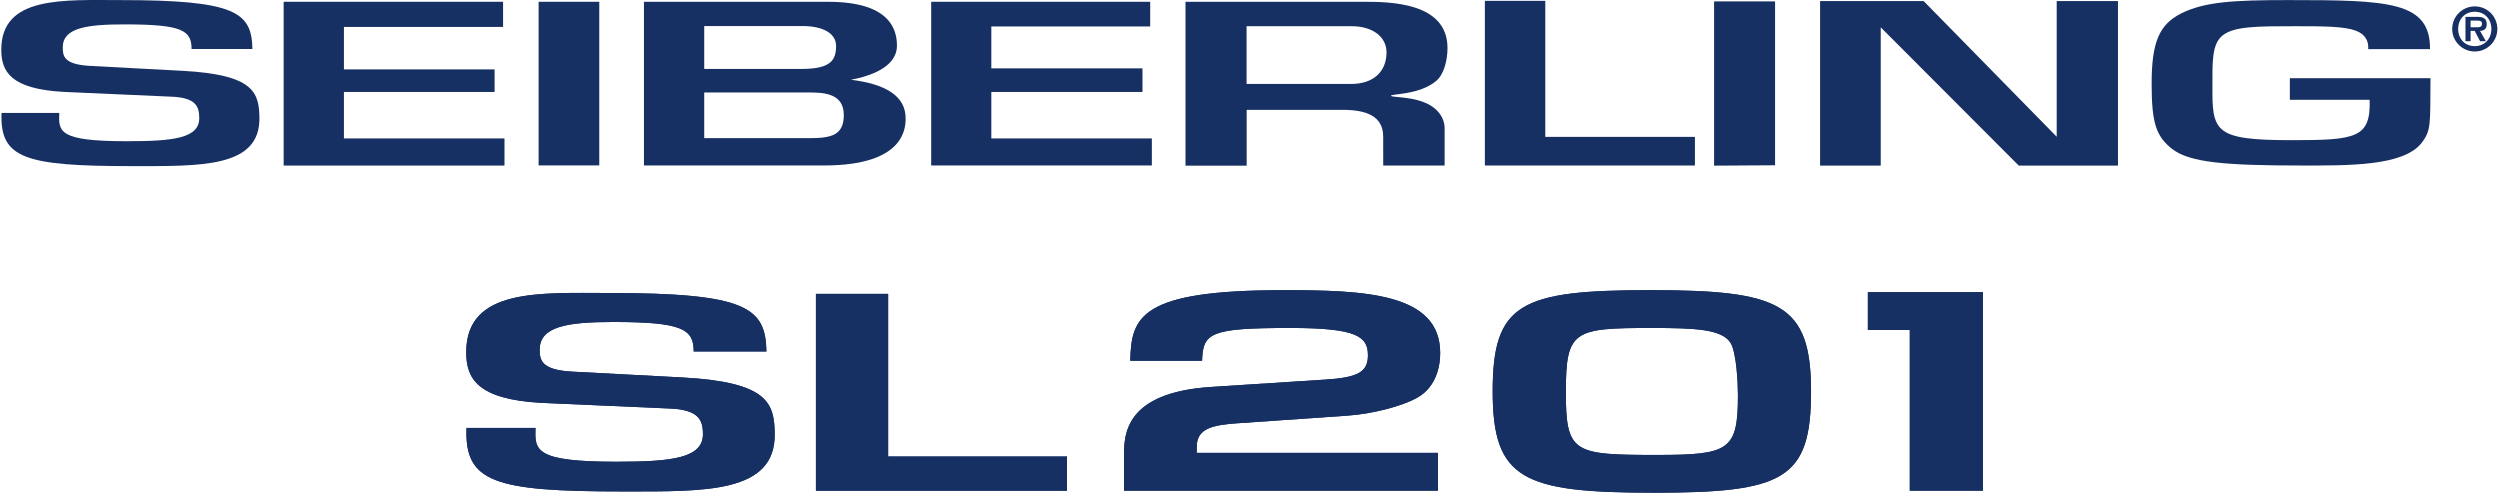
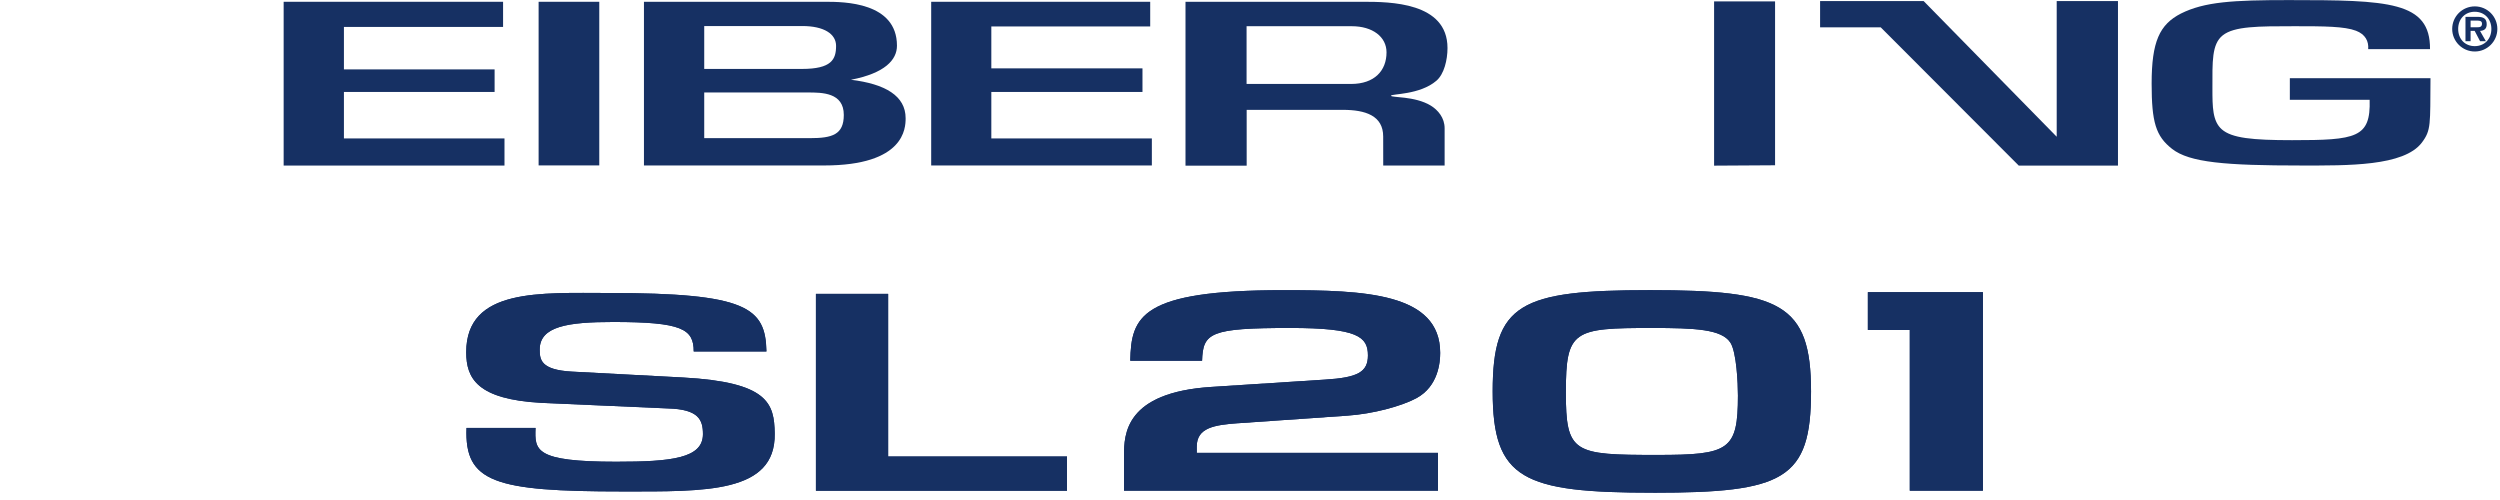
<svg xmlns="http://www.w3.org/2000/svg" width="220" height="44" viewBox="0 0 220 44" fill="none">
-   <path d="M16.858 4.313C16.858 2.66 16.005 2.146 10.945 2.146C7.585 2.146 5.525 2.465 5.525 4.168C5.525 4.91 5.591 5.664 7.879 5.796L16.058 6.232C22.353 6.571 22.792 8.138 22.829 10.359C22.896 14.772 17.671 14.619 11.633 14.619C2.156 14.619 -0.015 13.935 0.134 9.94H5.214C5.152 11.581 5.136 12.427 11.14 12.427C15.251 12.427 17.534 12.174 17.534 10.392C17.534 9.335 17.21 8.564 14.956 8.502L5.62 8.088C0.921 7.831 0.113 6.294 0.113 4.363C0.113 -0.378 5.591 0.008 10.618 0.008C20.77 0.008 22.15 1.085 22.212 4.313H16.858Z" fill="#163063" />
  <path d="M44.271 0.157V2.37H30.265V6.107H43.525V8.092H30.265V12.182H44.395V14.569H24.961V0.157H44.271Z" fill="#163063" />
  <path d="M52.736 0.157V14.556H47.398V0.157H52.736Z" fill="#163063" />
  <path d="M72.65 0.157C74.258 0.157 78.933 0.186 78.933 4.023C78.933 5.266 77.872 6.443 74.884 7.019C77.905 7.388 79.695 8.436 79.695 10.404C79.695 11.274 79.612 14.561 72.522 14.561H56.668V0.157H72.65ZM61.972 2.291V6.066H70.566C73.181 6.066 73.575 5.225 73.575 4.039C73.575 2.991 72.522 2.291 70.599 2.291H61.976H61.972ZM61.972 8.138V12.157H71.266C73.235 12.157 74.254 11.855 74.254 10.114C74.254 8.138 72.348 8.138 71.072 8.138H61.976H61.972Z" fill="#163063" />
  <path d="M101.218 0.157V2.328H87.237V6.016H100.538V8.092H87.237V12.182H101.363V14.561H81.945V0.157H101.214H101.218Z" fill="#163063" />
  <path d="M119.955 0.157C122.279 0.157 127.38 0.182 127.38 4.226C127.38 5.274 127.082 6.522 126.406 7.102C124.935 8.37 122.408 8.245 122.408 8.424C122.408 8.602 124.5 8.44 125.897 9.286C126.551 9.683 127.127 10.375 127.127 11.287V14.569H121.724C121.732 14.155 121.72 12.012 121.72 12.012C121.72 10.176 120.158 9.667 118.169 9.667H109.707V14.581H104.324V0.157H119.963H119.955ZM109.699 2.307V7.388H118.894C120.953 7.388 122.014 6.219 122.014 4.607C122.014 3.236 120.783 2.307 118.956 2.307H109.699Z" fill="#163063" />
-   <path d="M135.984 0.074V12.045H149.153V14.565H130.668V0.074H135.984Z" fill="#163063" />
  <path d="M156.206 0.124V14.544L150.84 14.577V0.124H156.206Z" fill="#163063" />
-   <path d="M169.28 0.094L180.99 12.033V0.094H186.382V14.573H177.651L165.505 2.406V14.573H160.168V0.094H169.276H169.28Z" fill="#163063" />
+   <path d="M169.28 0.094L180.99 12.033V0.094H186.382V14.573H177.651L165.505 2.406H160.168V0.094H169.276H169.28Z" fill="#163063" />
  <path d="M208.401 4.321C208.459 3.633 208.152 3.02 207.328 2.705C206.321 2.32 204.547 2.307 201.933 2.307C198.713 2.307 196.608 2.307 195.601 3.111C194.623 3.89 194.693 5.436 194.693 7.789C194.693 9.418 194.702 10.665 195.518 11.382C196.396 12.153 198.199 12.335 201.705 12.335C207.353 12.335 208.629 12.132 208.529 8.784H201.506V6.882H213.883C213.85 10.947 213.954 11.448 213.121 12.551C211.534 14.643 206.594 14.565 202.529 14.565C195.862 14.565 192.684 14.308 191.142 13.102C189.704 11.979 189.344 10.744 189.344 7.35C189.344 3.658 190.04 2.158 191.921 1.192C193.997 0.157 196.483 0.007 201.406 0.007C210.199 0.007 213.871 0.119 213.842 4.325H208.405L208.401 4.321Z" fill="#163063" />
  <path d="M215.793 2.547C215.793 1.453 216.676 0.562 217.782 0.562C218.888 0.562 219.767 1.453 219.767 2.547C219.767 3.641 218.876 4.532 217.782 4.532C216.688 4.532 215.793 3.641 215.793 2.547ZM219.241 2.547C219.241 1.661 218.627 1.035 217.778 1.035C216.928 1.035 216.319 1.661 216.319 2.547C216.319 3.434 216.916 4.06 217.778 4.06C218.64 4.06 219.241 3.434 219.241 2.547ZM218.764 3.625H218.246L217.77 2.717H217.413V3.625H216.962V1.482H217.997C218.557 1.482 218.83 1.636 218.83 2.137C218.83 2.535 218.619 2.692 218.242 2.721L218.76 3.629L218.764 3.625ZM218.006 2.398C218.246 2.406 218.416 2.348 218.416 2.079C218.416 1.789 218.105 1.814 217.902 1.814H217.413V2.398H218.002H218.006Z" fill="#163063" />
  <path d="M108.982 37.239C106.836 37.395 105.314 37.64 105.314 39.301V39.855H126.542V43.181H98.914V40.079C98.914 38.238 98.993 34.535 106.601 34.049L116.59 33.406C119.478 33.23 120.377 32.741 120.377 31.277C120.377 29.636 119.478 28.861 113.548 28.861C106.487 28.861 105.861 29.282 105.784 31.742H99.463C99.542 27.863 100.362 25.535 112.925 25.535C120.027 25.535 126.737 25.759 126.737 31.056C126.737 31.854 126.581 34.005 124.629 35.047C123.302 35.757 120.805 36.422 118.58 36.576L108.982 37.242V37.239Z" fill="#163063" />
  <path d="M145.52 43.358C134.009 43.358 131.355 42.183 131.355 34.444C131.355 26.706 133.776 25.533 145.208 25.533C156.639 25.533 159.372 26.709 159.372 34.447C159.372 42.185 156.991 43.36 145.52 43.36V43.358ZM137.795 34.491C137.795 39.9 138.458 40.035 145.834 40.035C152.155 40.035 152.937 39.634 152.937 34.803C152.937 33.76 152.82 30.991 152.273 30.146C151.494 28.971 149.192 28.861 145.366 28.861C138.458 28.861 137.797 29.061 137.797 34.493L137.795 34.491Z" fill="#163063" />
  <path d="M174.497 25.71V43.179H168.06V29.036H164.371V25.71H174.497Z" fill="#163063" />
  <path d="M61.047 30.928C61.047 28.954 60.023 28.335 53.974 28.335C49.955 28.335 47.495 28.717 47.495 30.756C47.495 31.642 47.574 32.545 50.306 32.701L60.083 33.218C67.61 33.627 68.136 35.496 68.175 38.154C68.259 43.43 62.01 43.248 54.791 43.248C43.473 43.251 40.871 42.434 41.053 37.658H47.127C47.053 39.62 47.034 40.633 54.214 40.633C59.132 40.633 61.859 40.328 61.859 38.201C61.859 36.937 61.473 36.015 58.778 35.943L47.618 35.45C41.995 35.136 41.027 33.299 41.027 30.993C41.027 25.324 47.576 25.784 53.586 25.784C65.72 25.784 67.368 27.071 67.447 30.93H61.049L61.047 30.928Z" fill="#163063" />
  <path d="M78.157 25.861V40.172H93.896V43.184H71.801V25.861H78.157Z" fill="#163063" />
  <path d="M108.982 37.239C106.836 37.395 105.314 37.64 105.314 39.301V39.855H126.542V43.181H98.914V40.079C98.914 38.238 98.993 34.535 106.601 34.049L116.59 33.406C119.478 33.23 120.377 32.741 120.377 31.277C120.377 29.636 119.478 28.861 113.548 28.861C106.487 28.861 105.861 29.282 105.784 31.742H99.463C99.542 27.863 100.362 25.535 112.925 25.535C120.027 25.535 126.737 25.759 126.737 31.056C126.737 31.854 126.581 34.005 124.629 35.047C123.302 35.757 120.805 36.422 118.58 36.576L108.982 37.242V37.239Z" fill="#163063" />
  <path d="M145.52 43.358C134.009 43.358 131.355 42.183 131.355 34.444C131.355 26.706 133.776 25.533 145.208 25.533C156.639 25.533 159.372 26.709 159.372 34.447C159.372 42.185 156.991 43.36 145.52 43.36V43.358ZM137.795 34.491C137.795 39.9 138.458 40.035 145.834 40.035C152.155 40.035 152.937 39.634 152.937 34.803C152.937 33.76 152.82 30.991 152.273 30.146C151.494 28.971 149.192 28.861 145.366 28.861C138.458 28.861 137.797 29.061 137.797 34.493L137.795 34.491Z" fill="#163063" />
  <path d="M174.497 25.71V43.179H168.06V29.036H164.371V25.71H174.497Z" fill="#163063" />
  <path d="M61.047 30.928C61.047 28.954 60.023 28.335 53.974 28.335C49.955 28.335 47.495 28.717 47.495 30.756C47.495 31.642 47.574 32.545 50.306 32.701L60.083 33.218C67.61 33.627 68.136 35.496 68.175 38.154C68.259 43.43 62.01 43.248 54.791 43.248C43.473 43.251 40.871 42.434 41.053 37.658H47.127C47.053 39.62 47.034 40.633 54.214 40.633C59.132 40.633 61.859 40.328 61.859 38.201C61.859 36.937 61.473 36.015 58.778 35.943L47.618 35.45C41.995 35.136 41.027 33.299 41.027 30.993C41.027 25.324 47.576 25.784 53.586 25.784C65.72 25.784 67.368 27.071 67.447 30.93H61.049L61.047 30.928Z" fill="#163063" />
  <path d="M78.157 25.861V40.172H93.896V43.184H71.801V25.861H78.157Z" fill="#163063" />
</svg>